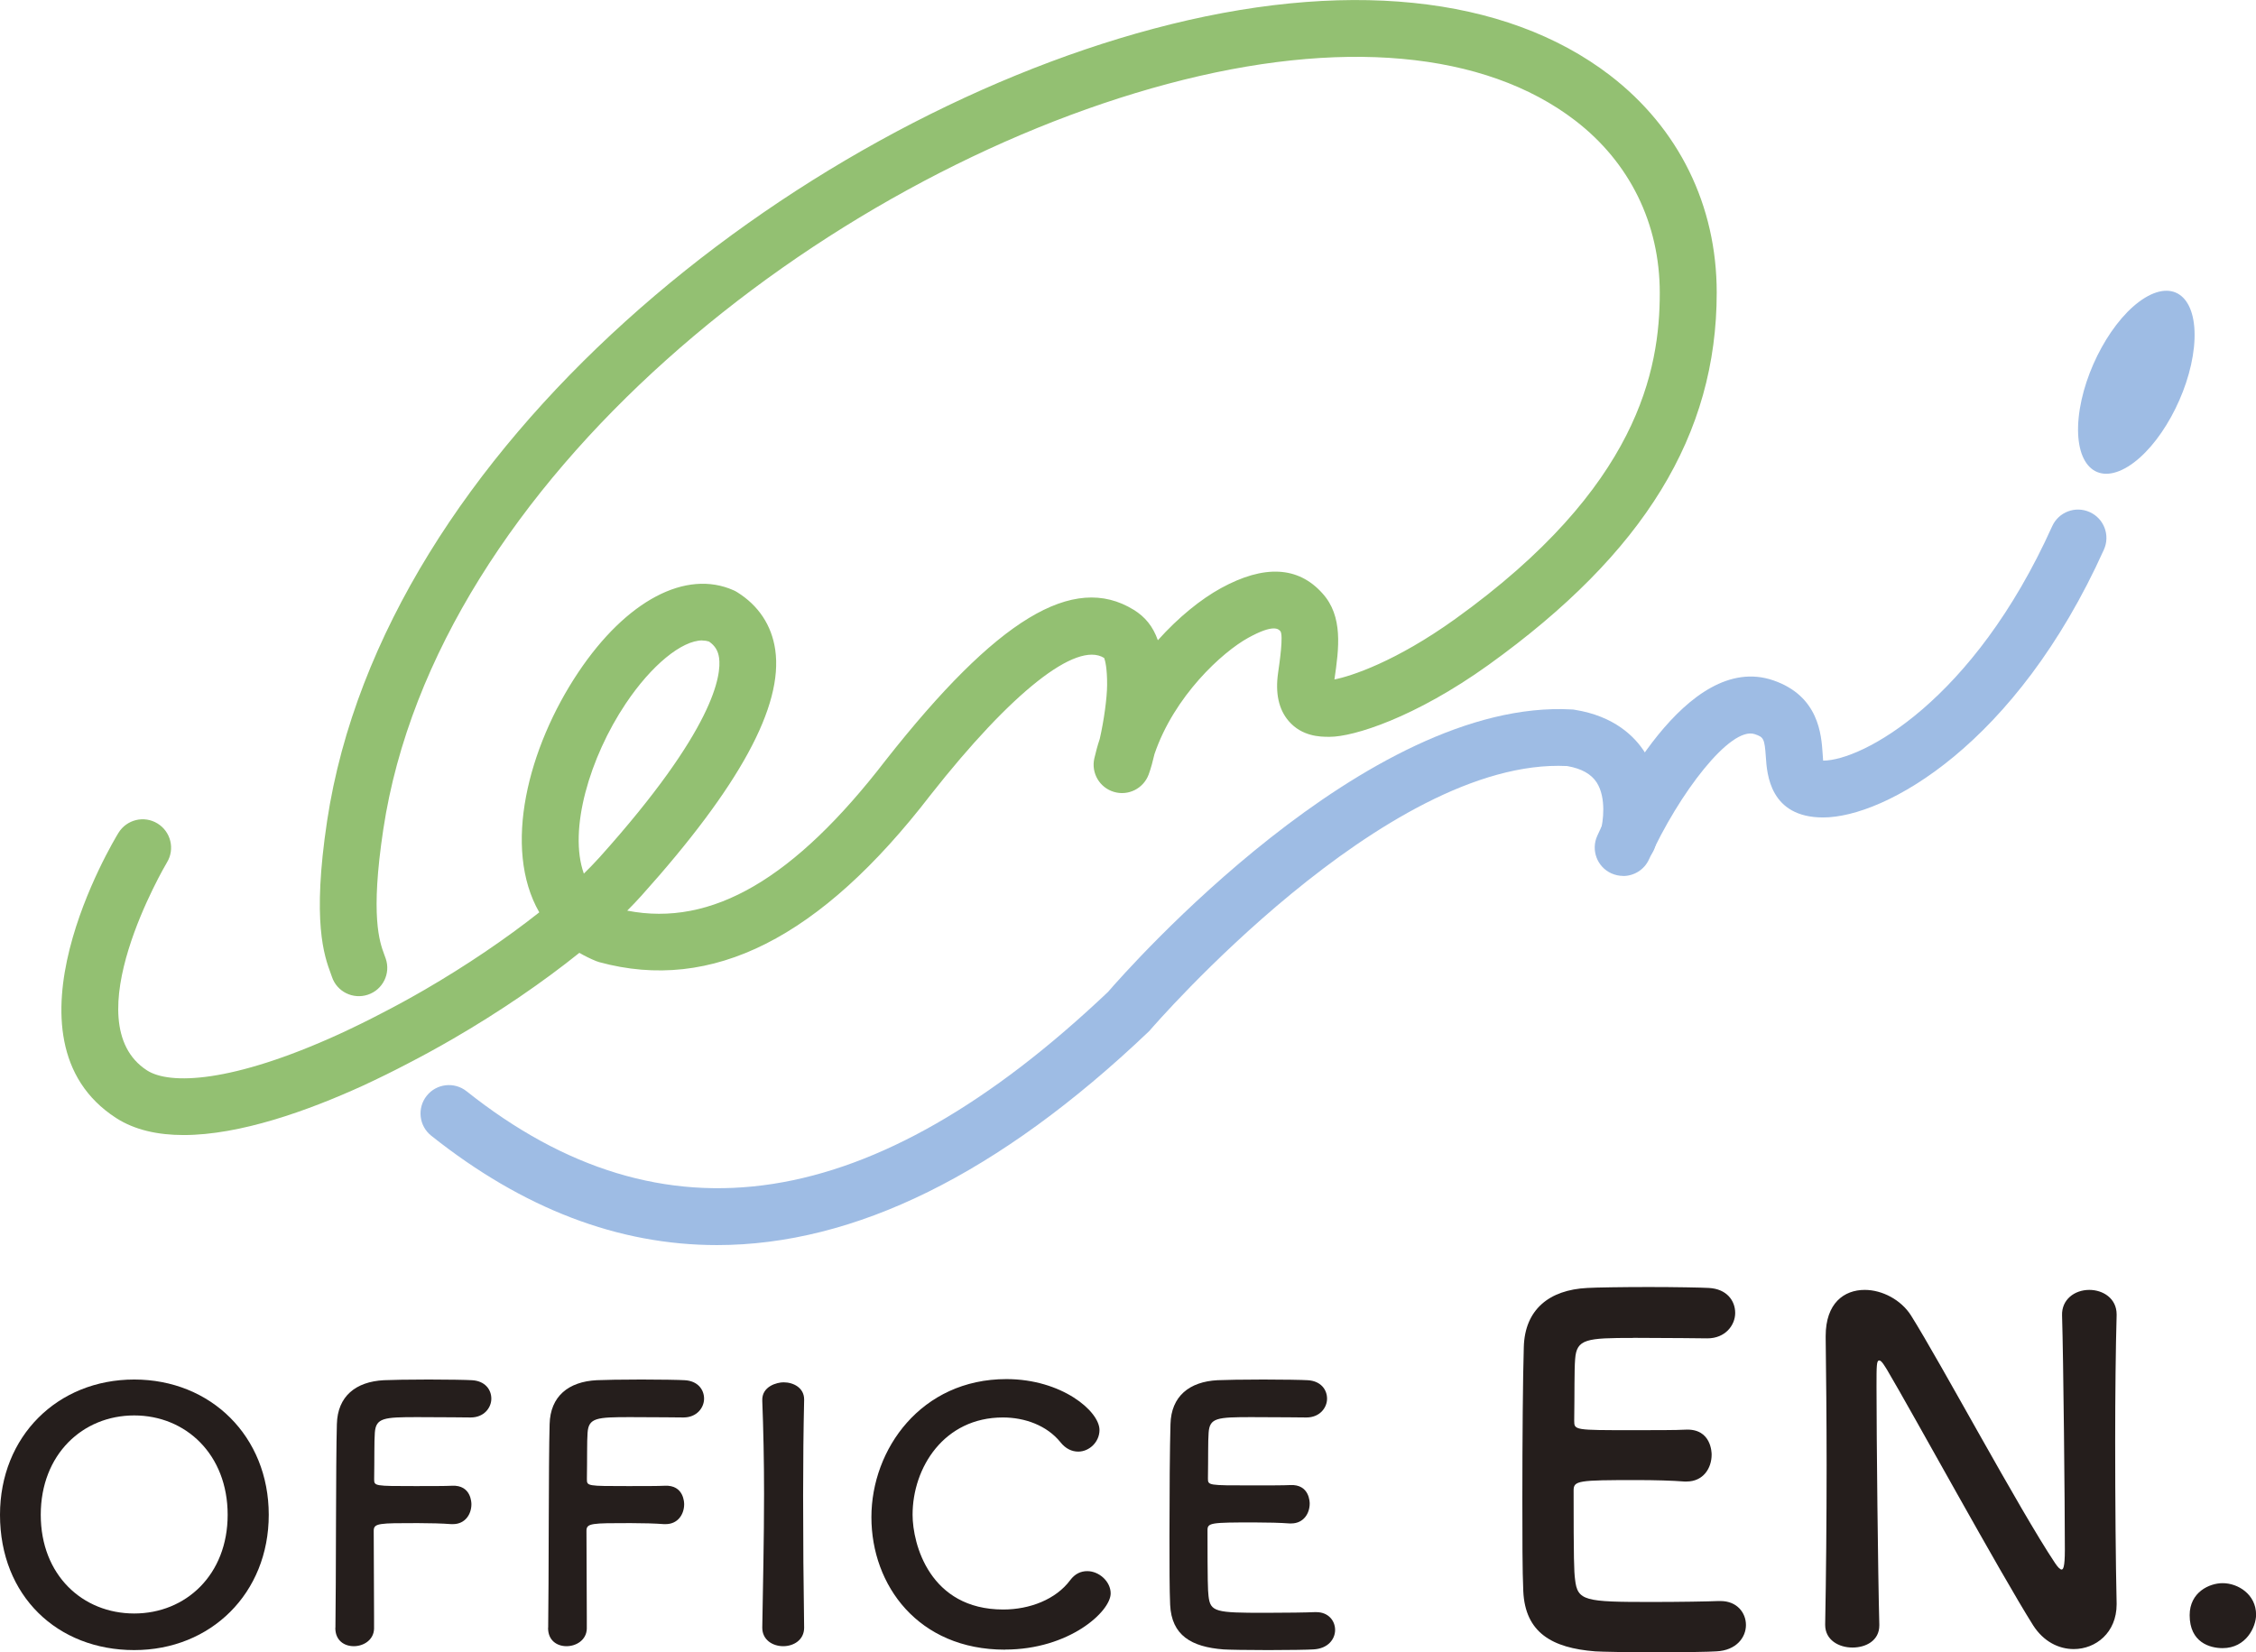
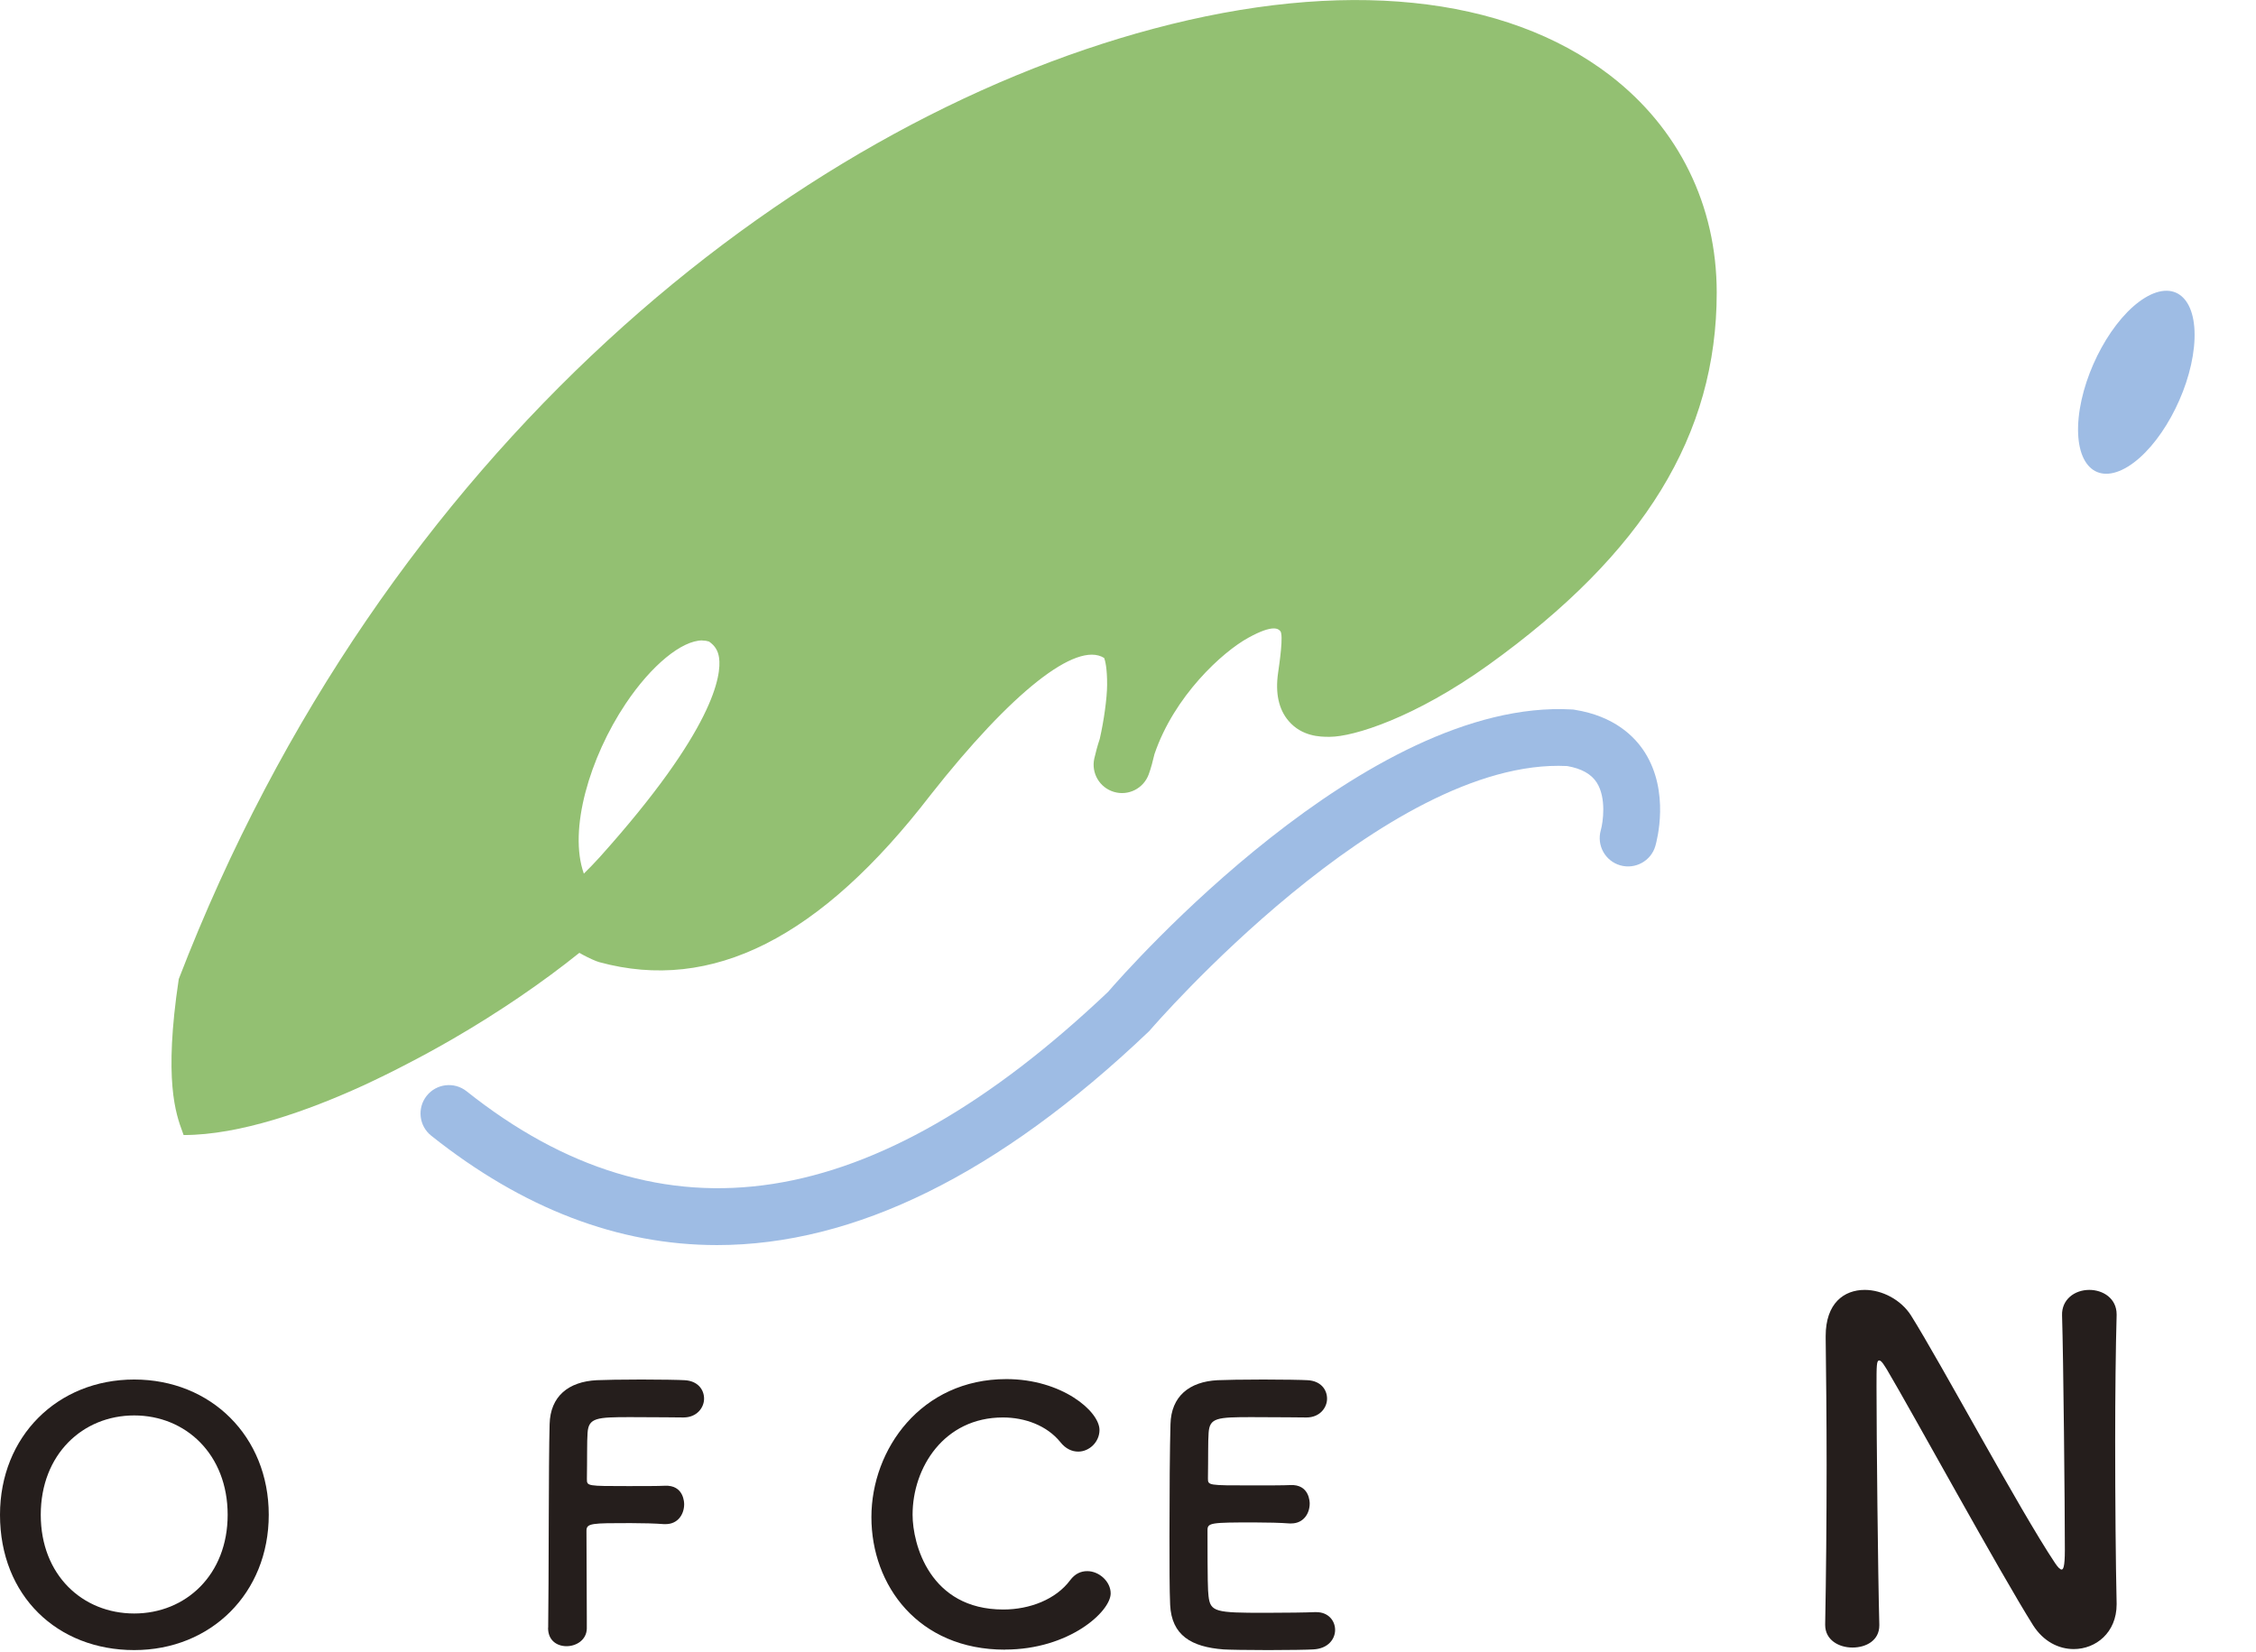
<svg xmlns="http://www.w3.org/2000/svg" id="_レイヤー_2" viewBox="0 0 266.27 195.06">
  <defs>
    <style>.cls-1{fill:#9ebce4;}.cls-1,.cls-2,.cls-3{stroke-width:0px;}.cls-2{fill:#93c072;}.cls-3{fill:#251e1c;}</style>
  </defs>
  <g id="_レイヤー_2-2">
    <path class="cls-3" d="M0,178.82c0-9.26,6.79-15.97,15.84-15.97s15.88,6.71,15.88,15.97-6.83,15.97-15.88,15.97-15.84-6.38-15.84-15.97ZM26.87,178.82c0-7.12-4.94-11.73-11.03-11.73s-11.03,4.61-11.03,11.73,4.94,11.65,11.03,11.65,11.03-4.57,11.03-11.65Z" />
-     <path class="cls-3" d="M39.59,192.15c.08-4.9.04-19.71.17-24.03.08-3.29,2.22-5.02,5.56-5.19.74-.04,3.04-.08,5.27-.08s4.49.04,5.1.08c1.56.08,2.3,1.11,2.3,2.18s-.86,2.22-2.43,2.22c0,0-3.58-.04-6.3-.04-3.95,0-4.9.08-5.02,1.85-.08.99-.04,3.09-.08,5.47,0,.82.04.82,4.86.82,1.77,0,3.58,0,4.32-.04,2.3-.12,2.3,2.06,2.3,2.18,0,1.19-.74,2.35-2.18,2.35h-.21c-1.03-.08-2.47-.12-3.95-.12-4.57,0-5.19,0-5.19.91,0,2.47.04,7.45.04,10.08v1.48c-.04,1.32-1.23,2.06-2.39,2.06s-2.18-.7-2.18-2.14v-.04Z" />
    <path class="cls-3" d="M64.7,192.15c.08-4.9.04-19.71.17-24.03.08-3.29,2.22-5.02,5.56-5.19.74-.04,3.04-.08,5.27-.08s4.49.04,5.1.08c1.56.08,2.3,1.11,2.3,2.18s-.86,2.22-2.43,2.22c0,0-3.58-.04-6.3-.04-3.95,0-4.9.08-5.02,1.85-.08.99-.04,3.09-.08,5.47,0,.82.04.82,4.86.82,1.77,0,3.58,0,4.32-.04,2.3-.12,2.3,2.06,2.3,2.18,0,1.19-.74,2.35-2.18,2.35h-.21c-1.03-.08-2.47-.12-3.95-.12-4.57,0-5.19,0-5.19.91,0,2.47.04,7.45.04,10.08v1.48c-.04,1.32-1.23,2.06-2.39,2.06s-2.18-.7-2.18-2.14v-.04Z" />
-     <path class="cls-3" d="M94.91,192.15c0,1.44-1.23,2.18-2.47,2.18s-2.47-.74-2.47-2.18v-.04c.08-4.94.21-10.45.21-15.76,0-3.91-.08-7.65-.21-10.99-.08-1.73,1.77-2.18,2.51-2.18,1.19,0,2.43.66,2.43,2.02v.08c-.08,3.42-.12,7.28-.12,11.28,0,5.14.04,10.49.12,15.56v.04Z" />
    <path class="cls-3" d="M118.61,194.74c-10.25,0-15.76-7.61-15.76-15.64s5.88-16.3,15.93-16.3c6.54,0,10.99,3.79,10.99,6.01,0,1.4-1.19,2.55-2.51,2.55-.74,0-1.48-.33-2.1-1.11-1.6-1.98-4.2-2.92-6.79-2.92-6.96,0-10.66,5.93-10.66,11.48,0,3.46,2.02,11.19,10.7,11.19,3.13,0,6.21-1.19,7.9-3.46.58-.78,1.28-1.07,2.02-1.07,1.4,0,2.76,1.23,2.76,2.63,0,2.14-4.9,6.63-12.47,6.63Z" />
    <path class="cls-3" d="M147.75,167.29c-4.12,0-4.98.08-5.1,1.85-.08.99-.04,3-.08,5.39,0,.82.04.82,5.1.82,1.89,0,3.87,0,4.61-.04,2.3-.12,2.3,2.06,2.3,2.18,0,1.19-.74,2.35-2.18,2.35h-.21c-1.03-.08-2.59-.12-4.16-.12-5.1,0-5.51.04-5.51.91,0,6.13.04,7.08.12,7.78.21,1.89.86,1.98,6.67,1.98,2.43,0,5.06-.04,5.84-.08h.21c1.44,0,2.22,1.03,2.22,2.1s-.82,2.22-2.59,2.3c-.54.04-2.92.08-5.31.08s-4.73-.04-5.27-.08c-3.79-.29-6.13-1.65-6.3-5.27-.08-1.73-.08-4.77-.08-8.11,0-5.02.04-10.62.12-13.21.08-3.29,2.22-5.02,5.56-5.19.74-.04,3.09-.08,5.39-.08s4.61.04,5.23.08c1.56.08,2.3,1.11,2.3,2.18s-.86,2.22-2.43,2.22c0,0-3.66-.04-6.46-.04Z" />
-     <path class="cls-3" d="M192.8,157.94c-5.56,0-6.72.11-6.89,2.5-.11,1.33-.06,4.06-.11,7.28,0,1.11.06,1.11,6.89,1.11,2.56,0,5.22,0,6.22-.06,3.11-.17,3.11,2.78,3.11,2.95,0,1.61-1,3.17-2.95,3.17h-.28c-1.39-.11-3.5-.17-5.61-.17-6.89,0-7.45.06-7.45,1.22,0,8.28.05,9.56.17,10.5.28,2.56,1.17,2.67,9,2.67,3.28,0,6.84-.06,7.89-.11h.28c1.95,0,3,1.39,3,2.83s-1.11,3-3.5,3.11c-.72.06-3.95.11-7.17.11s-6.39-.06-7.11-.11c-5.11-.39-8.28-2.22-8.5-7.11-.11-2.33-.11-6.45-.11-10.95,0-6.78.06-14.34.17-17.84.11-4.45,3-6.78,7.5-7,1-.06,4.17-.11,7.28-.11s6.22.06,7.06.11c2.11.11,3.11,1.5,3.11,2.95s-1.17,3-3.28,3c0,0-4.95-.06-8.72-.06Z" />
    <path class="cls-3" d="M215.42,191.78c.11-5.72.17-12.45.17-18.84,0-5.56-.06-10.84-.11-15v-.22c0-3.89,2.17-5.45,4.61-5.45,2.06,0,4.28,1.17,5.45,3,3.5,5.56,12.78,22.9,17,29.23.33.5.61.78.78.78s.39-.17.39-2.33c0-5.22-.17-22.56-.33-27.68-.06-1.83,1.44-3,3.22-3,1.61,0,3.22,1,3.22,2.89v.11c-.11,3.89-.17,9.28-.17,14.84,0,7.06.06,14.34.17,19.17v.11c0,3.33-2.45,5.28-5.06,5.28-1.78,0-3.56-.89-4.78-2.78-3.89-6.17-14.28-25.17-17.28-30.23-.22-.33-.61-1.06-.89-1.06-.33,0-.33.56-.33,3.11,0,5.78.17,22.17.33,28.06v.11c0,1.78-1.56,2.61-3.17,2.61s-3.22-.89-3.22-2.67v-.06Z" />
-     <path class="cls-3" d="M262.33,194.56c-1.5,0-3.89-.67-3.89-3.89,0-2.72,2.33-3.78,3.89-3.78,1.83,0,3.95,1.33,3.95,3.72,0,1.44-1.17,3.95-3.95,3.95Z" />
    <path class="cls-1" d="M84.63,146.98c-11.65,0-22.91-4.3-33.73-12.91-1.45-1.15-1.69-3.26-.54-4.71,1.15-1.45,3.26-1.69,4.71-.54,23.19,18.46,47.95,14.62,75.71-11.73,2.34-2.71,30.56-34.71,54.75-33.34.11,0,.23.02.34.04,4.67.75,7.07,3.15,8.26,5.02,2.97,4.68,1.43,10.41,1.25,11.05-.51,1.78-2.38,2.8-4.15,2.29-1.78-.51-2.8-2.37-2.29-4.15.26-.93.68-3.81-.48-5.62-.65-1.01-1.79-1.65-3.49-1.95-21.42-1.06-48.93,30.83-49.21,31.15-.07.09-.15.17-.24.25-17.61,16.76-34.63,25.15-50.9,25.15Z" />
-     <path class="cls-2" d="M21.67,133.99c-3.02,0-5.77-.59-7.98-2.02-14.36-9.31-.32-32.66.29-33.65.97-1.58,3.03-2.08,4.61-1.11,1.58.97,2.08,3.03,1.11,4.61-.18.3-11.1,18.86-2.36,24.53,2.66,1.73,10,1.51,22.66-4.26,1.8-.83,3.47-1.65,5.09-2.5,1.62-.83,3.3-1.75,5.03-2.75,4.91-2.85,9.61-6.04,13.53-9.14-4.36-7.59-1.34-19.44,4.61-28.34,5.67-8.47,12.69-12.18,18.32-9.68.14.06.27.13.4.21,2.54,1.57,4.1,3.92,4.52,6.81.96,6.64-4.2,16.12-15.76,29-.54.6-1.11,1.2-1.71,1.8,9.98,1.95,19.72-3.74,30.51-17.76,13.12-16.67,22.14-22.14,29.26-17.76,1.36.83,2.29,1.98,2.86,3.6,2.46-2.75,5.12-4.87,7.43-6.14,5.1-2.8,9.13-2.6,11.99.6,2.46,2.7,1.96,6.48,1.42,10.17,1.97-.39,7.22-2.09,14.27-7.15,21.63-15.53,24.13-29.41,24.13-38.49,0-8.18-3.55-15.4-9.98-20.34-10.7-8.22-27.78-9.76-48.09-4.33-40.62,10.85-86.36,46.73-92.59,88.01-1.55,10.26-.43,13.3.11,14.76.07.18.13.35.18.5.6,1.75-.34,3.66-2.1,4.25-1.75.59-3.66-.34-4.25-2.1l-.12-.34c-.79-2.14-2.25-6.12-.45-18.08C45.26,52.89,93.4,14.8,136.11,3.4c22.37-5.97,41.51-4.02,53.91,5.49,8.12,6.24,12.6,15.35,12.6,25.65,0,16.78-8.55,30.74-26.92,43.94-8.71,6.25-15.95,8.5-18.75,8.5-.04,0-.09,0-.13,0-1,0-3.15-.04-4.71-1.85-1.18-1.36-1.61-3.28-1.26-5.7.16-1.12.66-4.49.26-4.93-.21-.23-.77-.87-3.78.79-3.06,1.68-8.74,6.87-11.07,13.73-.19.81-.41,1.66-.69,2.42-.62,1.65-2.41,2.55-4.1,2.04-1.69-.5-2.7-2.23-2.31-3.95.17-.74.38-1.52.64-2.3.49-2.14.86-4.8.87-6.37.01-2.03-.24-2.91-.35-3.19-.01,0-.02-.01-.02-.01-3.26-2-10.91,4.04-20.46,16.17-13.01,16.91-25.81,23.38-39.11,19.75-.13-.04-.26-.08-.38-.13-.69-.28-1.35-.61-1.97-.97-4.29,3.45-9.48,7-14.9,10.14-1.83,1.06-3.62,2.04-5.31,2.91-1.69.89-3.46,1.76-5.38,2.65-6.45,2.94-14.45,5.81-21.13,5.81ZM82.89,75.6c-2.4,0-6,2.91-9.05,7.48-4.22,6.31-6.78,14.87-4.93,20.05.66-.65,1.28-1.29,1.85-1.92,13.61-15.16,14.4-21.53,14.11-23.56-.12-.84-.48-1.43-1.19-1.92-.25-.08-.51-.12-.79-.12Z" />
+     <path class="cls-2" d="M21.67,133.99l-.12-.34c-.79-2.14-2.25-6.12-.45-18.08C45.26,52.89,93.4,14.8,136.11,3.4c22.37-5.97,41.51-4.02,53.91,5.49,8.12,6.24,12.6,15.35,12.6,25.65,0,16.78-8.55,30.74-26.92,43.94-8.71,6.25-15.95,8.5-18.75,8.5-.04,0-.09,0-.13,0-1,0-3.15-.04-4.71-1.85-1.18-1.36-1.61-3.28-1.26-5.7.16-1.12.66-4.49.26-4.93-.21-.23-.77-.87-3.78.79-3.06,1.68-8.74,6.87-11.07,13.73-.19.81-.41,1.66-.69,2.42-.62,1.65-2.41,2.55-4.1,2.04-1.69-.5-2.7-2.23-2.31-3.95.17-.74.38-1.52.64-2.3.49-2.14.86-4.8.87-6.37.01-2.03-.24-2.91-.35-3.19-.01,0-.02-.01-.02-.01-3.26-2-10.91,4.04-20.46,16.17-13.01,16.91-25.81,23.38-39.11,19.75-.13-.04-.26-.08-.38-.13-.69-.28-1.35-.61-1.97-.97-4.29,3.45-9.48,7-14.9,10.14-1.83,1.06-3.62,2.04-5.31,2.91-1.69.89-3.46,1.76-5.38,2.65-6.45,2.94-14.45,5.81-21.13,5.81ZM82.89,75.6c-2.4,0-6,2.91-9.05,7.48-4.22,6.31-6.78,14.87-4.93,20.05.66-.65,1.28-1.29,1.85-1.92,13.61-15.16,14.4-21.53,14.11-23.56-.12-.84-.48-1.43-1.19-1.92-.25-.08-.51-.12-.79-.12Z" />
    <path class="cls-1" d="M258.95,40.96c-.56,5.5-4.05,11.83-7.81,14.13s-6.35-.3-5.8-5.8c.56-5.5,4.05-11.83,7.81-14.13s6.35.3,5.8,5.8Z" />
-     <path class="cls-1" d="M191.57,103.4c-.46,0-.93-.1-1.38-.3-1.69-.76-2.43-2.75-1.67-4.43,1.67-3.69,10.5-21.9,20.79-18.35,5.37,1.85,5.66,6.43,5.81,8.63.02.25.04.56.06.84h0c4.57,0,17.71-6.97,27.03-27.66.76-1.69,2.74-2.44,4.43-1.68,1.69.76,2.44,2.74,1.68,4.43-10.37,23.03-25.83,31.62-33.14,31.62-6.3,0-6.63-5.16-6.76-7.11-.15-2.24-.28-2.37-1.3-2.72-2.87-.99-8.96,6.98-12.49,14.77-.56,1.24-1.78,1.97-3.06,1.97Z" />
  </g>
</svg>